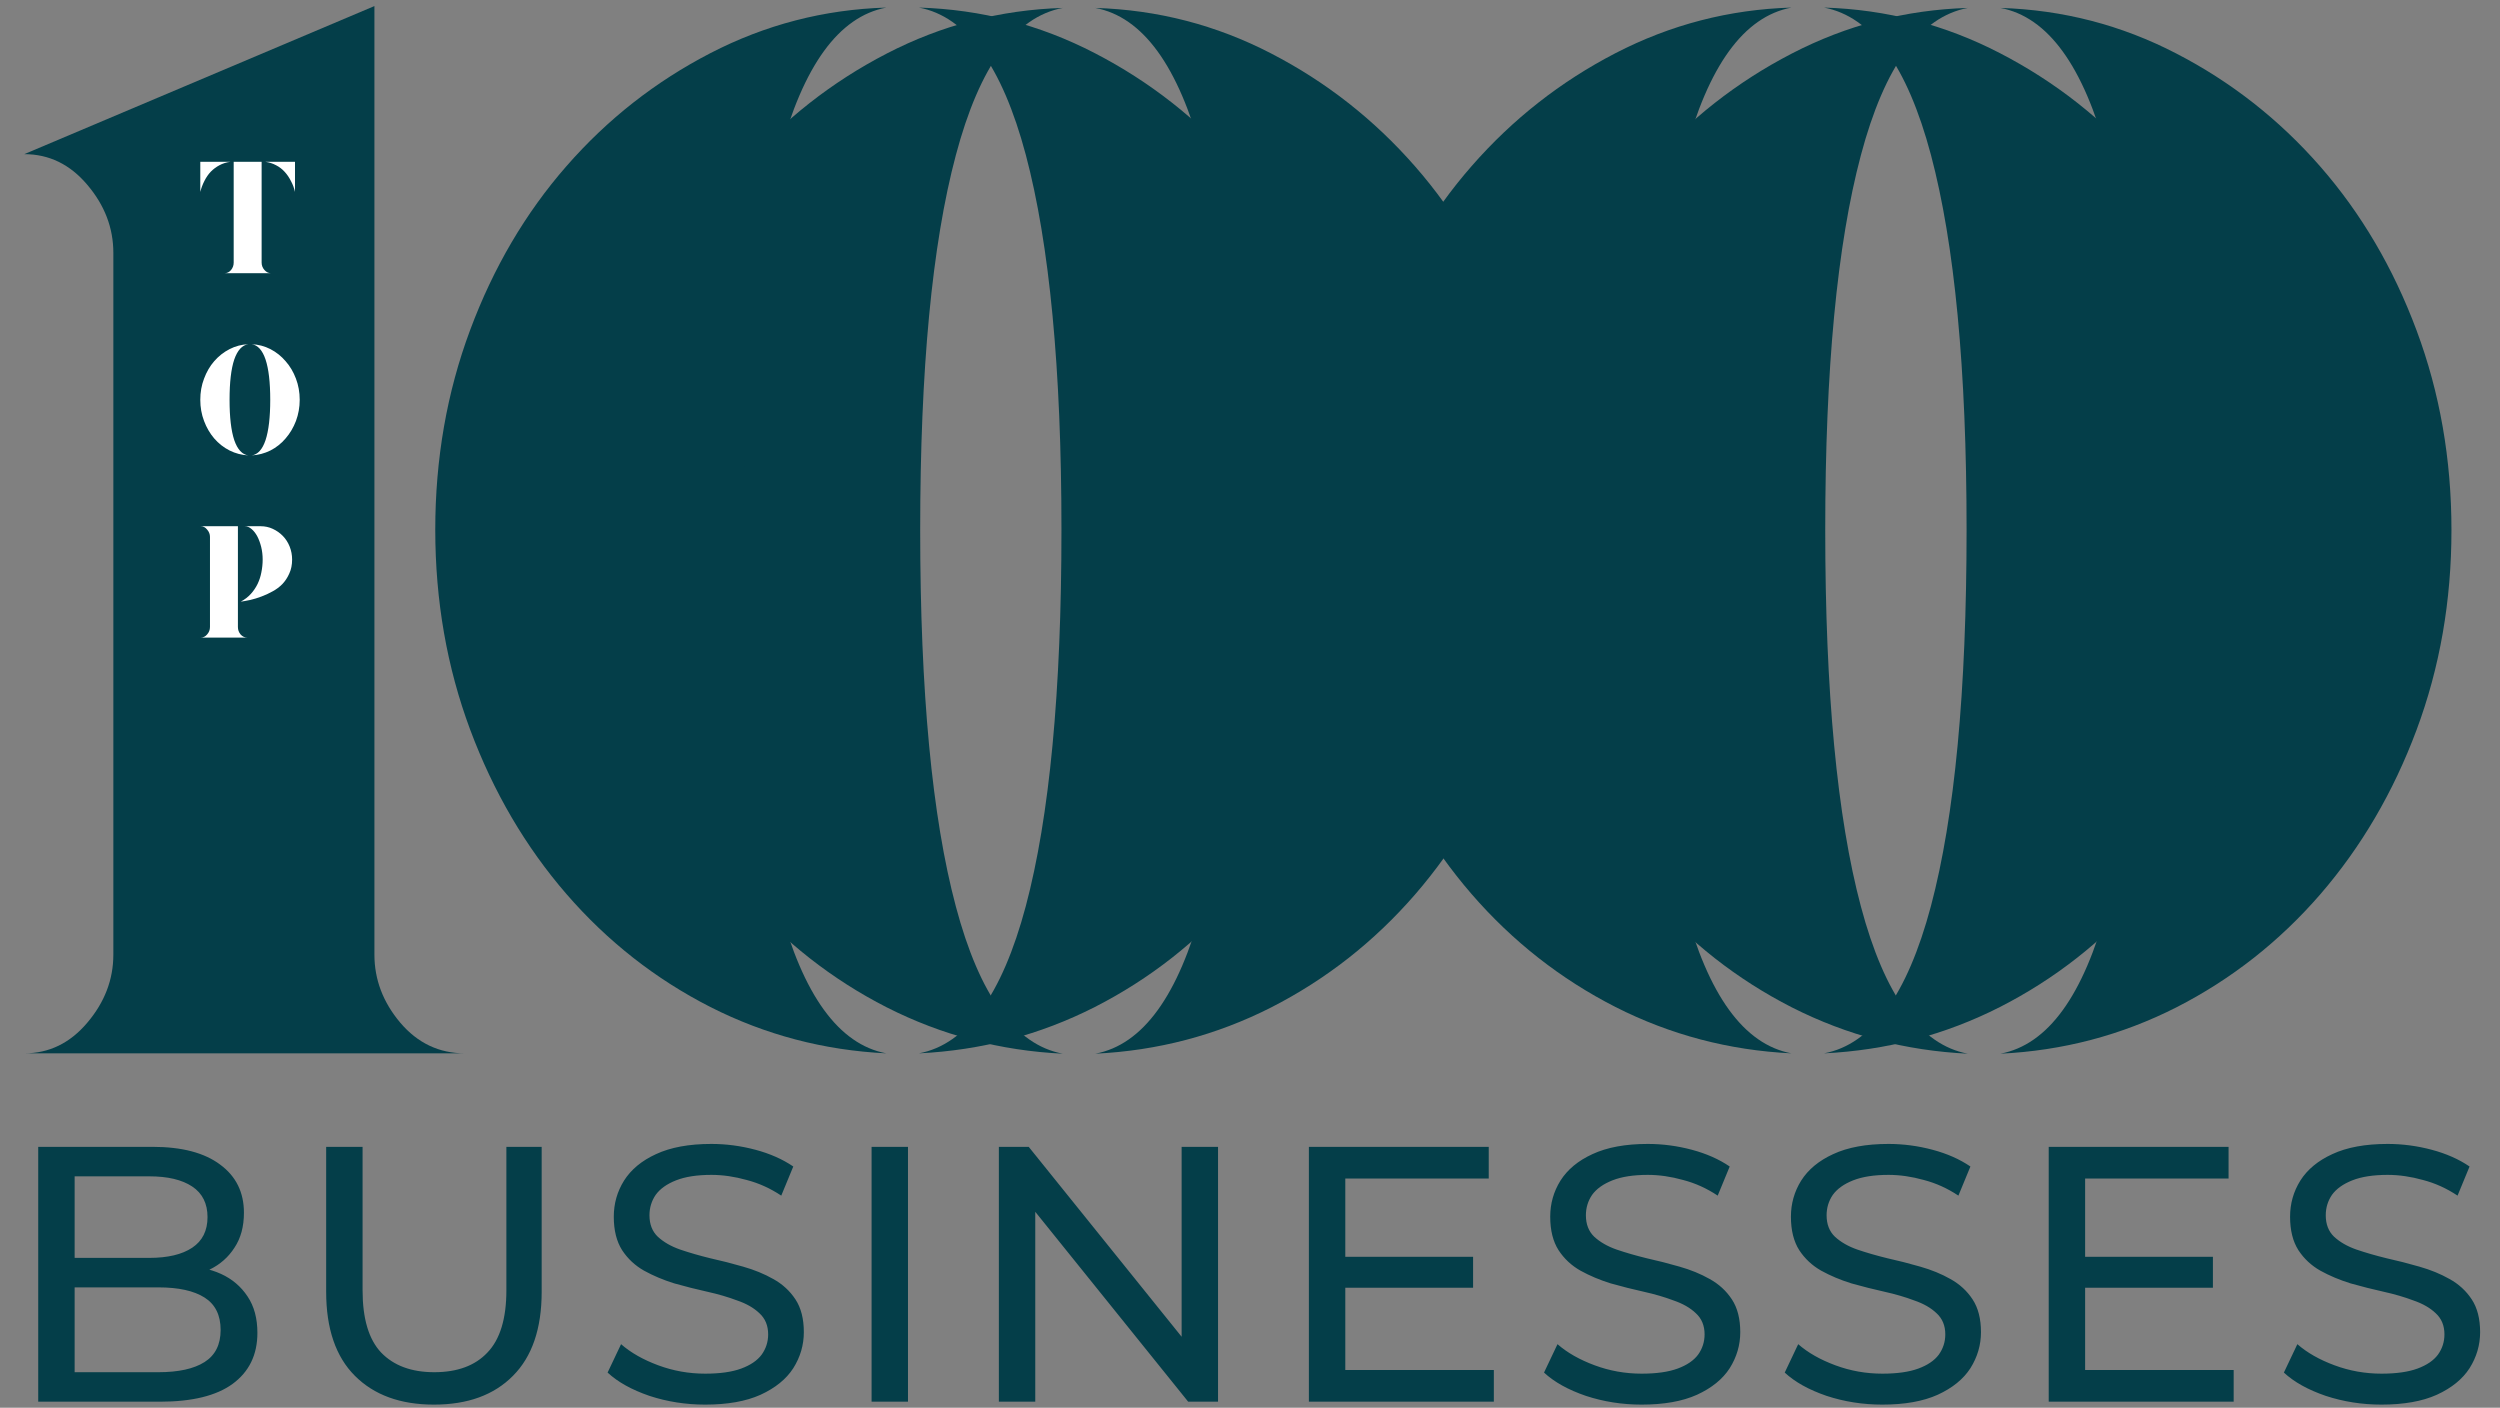
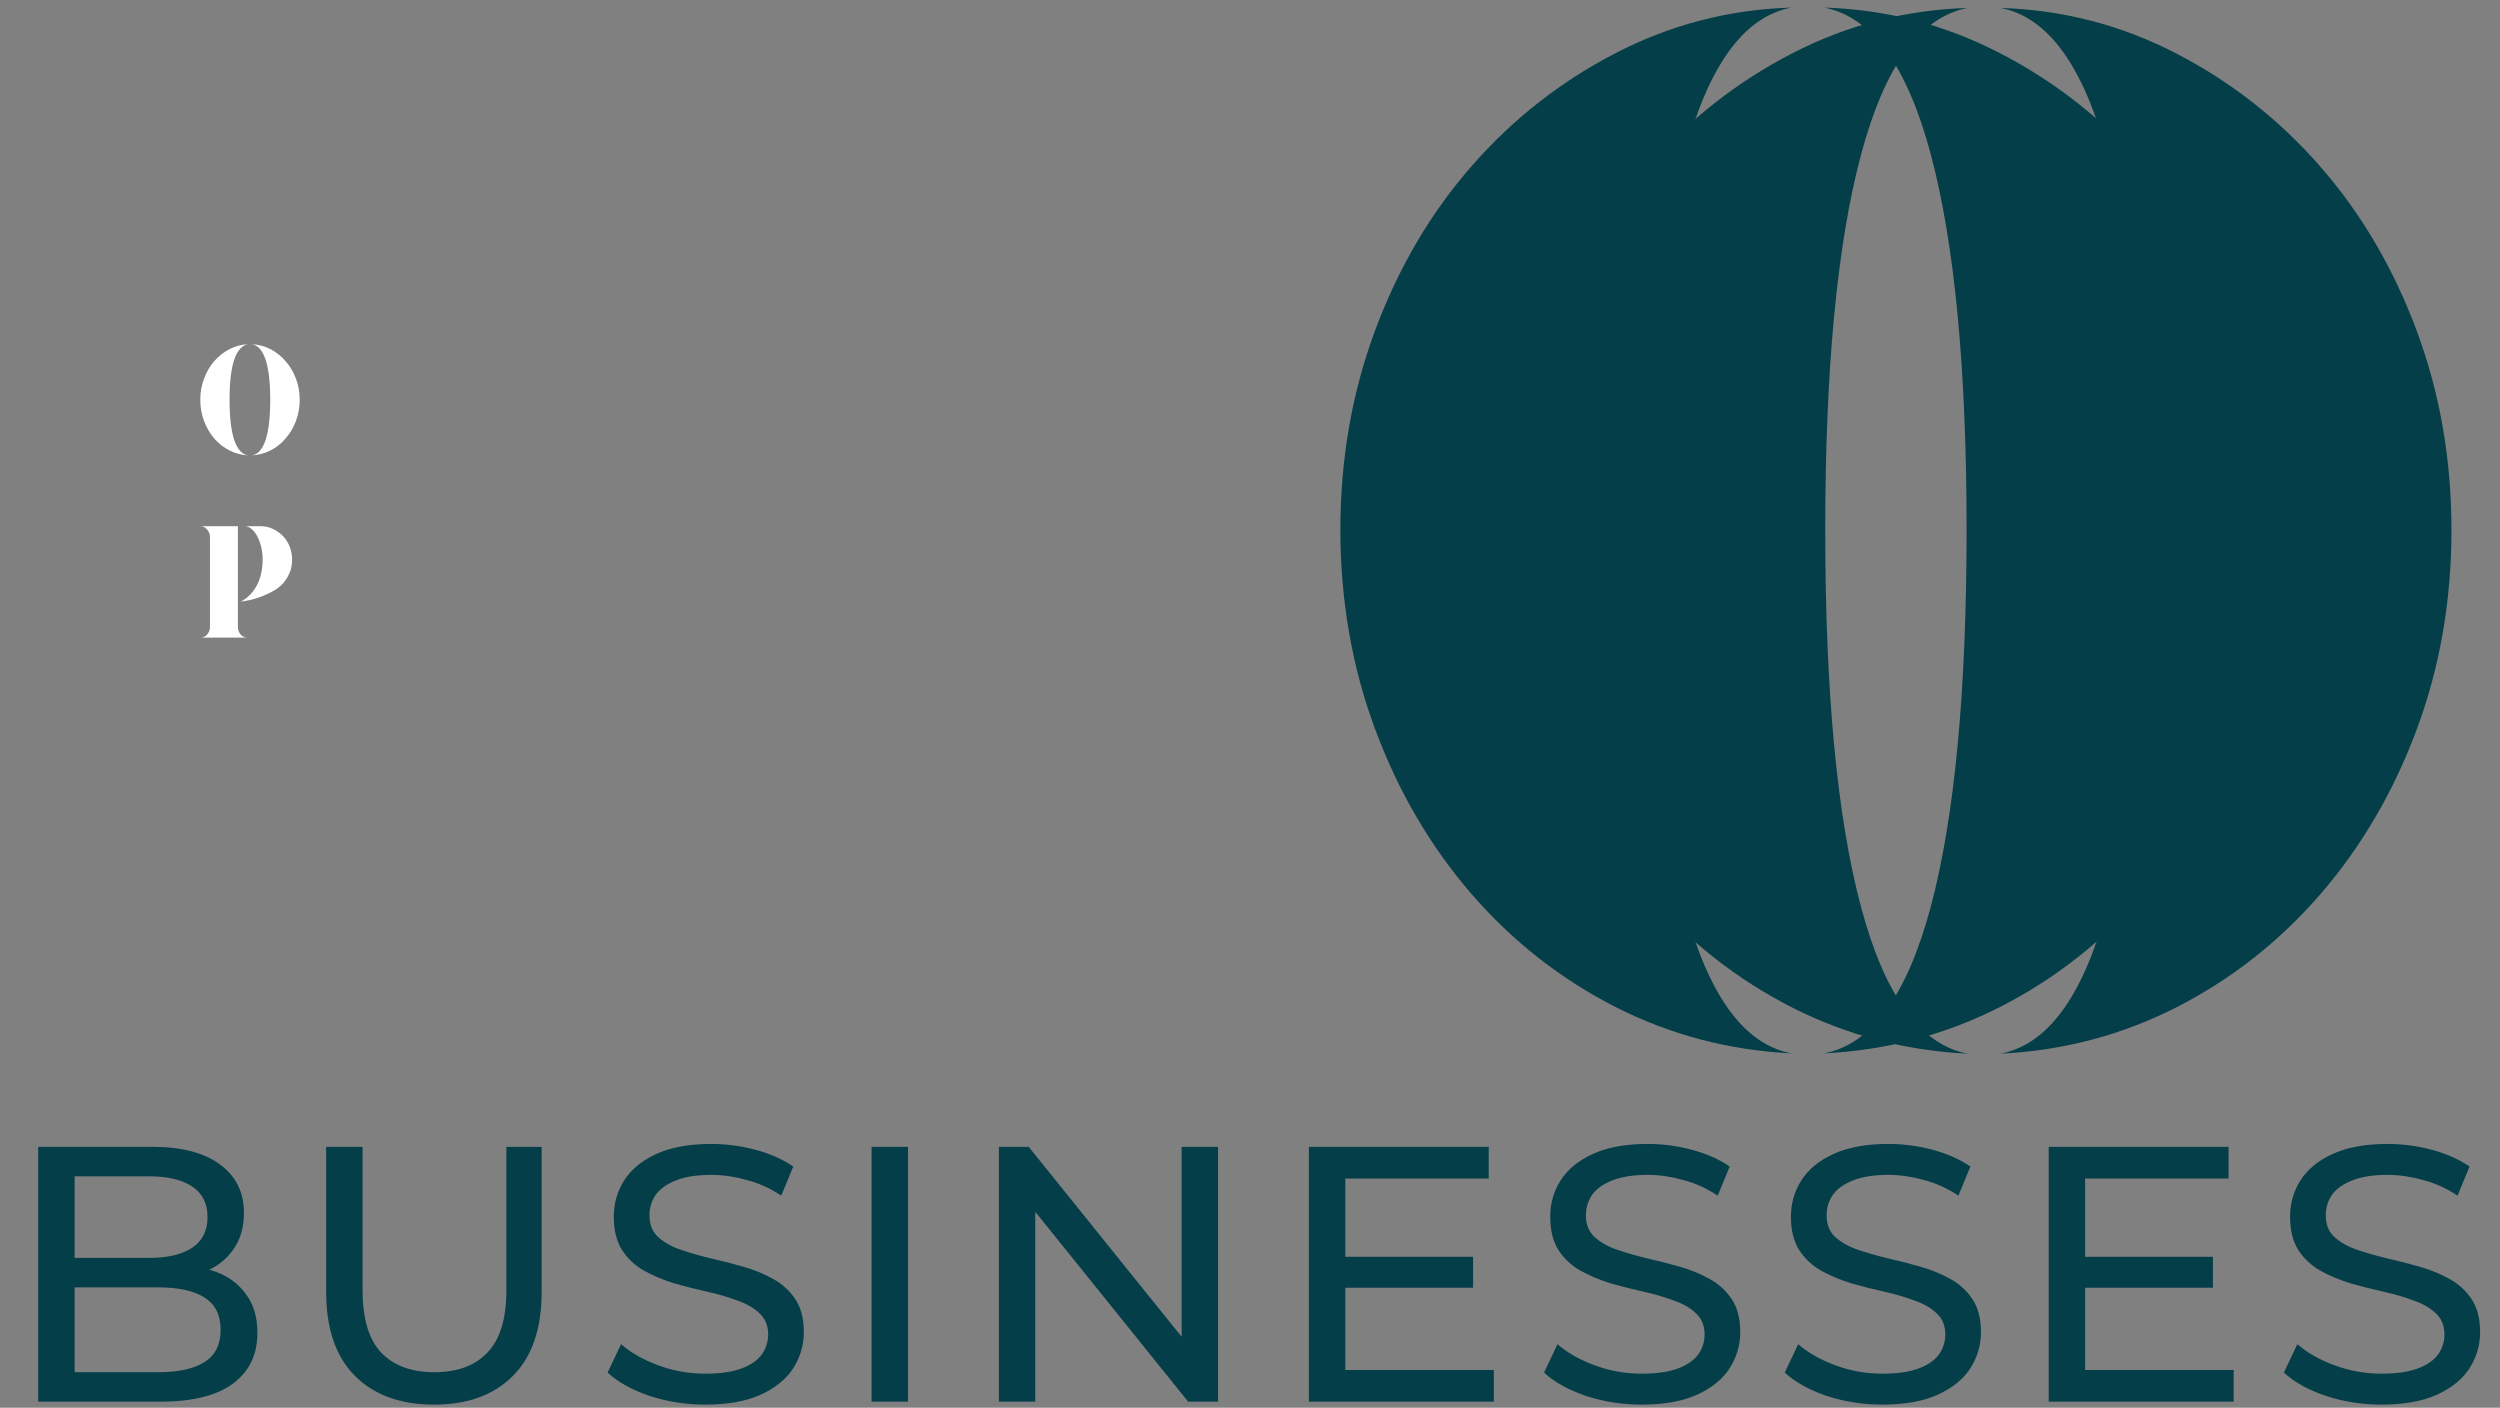
<svg xmlns="http://www.w3.org/2000/svg" width="103" height="58" viewBox="0 0 103 58" fill="none">
  <rect x="0" y="0" width="103" height="58" fill="#808080" stroke="none" />
-   <path d="M43.784 0.327C41.825 0.697 40.357 2.719 39.38 6.396C38.4 10.074 37.912 15.222 37.912 21.838C37.912 28.498 38.4 33.666 39.38 37.343C40.357 41.02 41.825 43.044 43.784 43.412C41.219 43.288 38.802 42.653 36.536 41.504C34.274 40.35 32.298 38.8 30.61 36.852C28.92 34.901 27.596 32.641 26.638 30.074C25.68 27.503 25.201 24.758 25.201 21.838C25.201 18.921 25.68 16.178 26.638 13.611C27.596 11.04 28.92 8.788 30.61 6.856C32.298 4.924 34.274 3.373 36.536 2.205C38.802 1.032 41.219 0.405 43.784 0.327ZM45.128 0.327C47.697 0.405 50.114 1.032 52.376 2.205C54.636 3.373 56.612 4.924 58.302 6.856C59.991 8.788 61.316 11.04 62.274 13.611C63.232 16.178 63.711 18.921 63.711 21.838C63.711 24.758 63.232 27.503 62.274 30.074C61.316 32.641 59.991 34.901 58.302 36.852C56.612 38.8 54.636 40.35 52.376 41.504C50.114 42.653 47.697 43.288 45.128 43.412C47.085 43.044 48.553 41.02 49.532 37.343C50.51 33.666 51.001 28.498 51.001 21.838C51.001 15.222 50.51 10.074 49.532 6.396C48.553 2.719 47.085 0.697 45.128 0.327Z" fill="#043E49" />
  <path d="M81.072 0.327C79.114 0.697 77.646 2.719 76.668 6.396C75.689 10.074 75.2 15.222 75.2 21.838C75.2 28.498 75.689 33.666 76.668 37.343C77.646 41.02 79.114 43.044 81.072 43.412C78.507 43.288 76.091 42.653 73.825 41.504C71.563 40.35 69.587 38.8 67.898 36.852C66.208 34.901 64.885 32.641 63.927 30.074C62.969 27.503 62.49 24.758 62.49 21.838C62.49 18.921 62.969 16.178 63.927 13.611C64.885 11.04 66.208 8.788 67.898 6.856C69.587 4.924 71.563 3.373 73.825 2.205C76.091 1.032 78.507 0.405 81.072 0.327ZM82.417 0.327C84.986 0.405 87.403 1.032 89.665 2.205C91.925 3.373 93.901 4.924 95.591 6.856C97.279 8.788 98.604 11.04 99.562 13.611C100.521 16.178 101 18.921 101 21.838C101 24.758 100.521 27.503 99.562 30.074C98.604 32.641 97.279 34.901 95.591 36.852C93.901 38.8 91.925 40.35 89.665 41.504C87.403 42.653 84.986 43.288 82.417 43.412C84.374 43.044 85.842 41.02 86.821 37.343C87.799 33.666 88.289 28.498 88.289 21.838C88.289 15.222 87.799 10.074 86.821 6.396C85.842 2.719 84.374 0.697 82.417 0.327Z" fill="#043E49" />
-   <path d="M15.426 39.331C15.426 40.359 15.781 41.294 16.492 42.136C17.207 42.977 18.095 43.398 19.158 43.398H1C2.02 43.398 2.885 42.977 3.596 42.136C4.311 41.294 4.67 40.359 4.67 39.331V10.418C4.67 9.389 4.311 8.454 3.596 7.613C2.885 6.771 2.02 6.351 1 6.351L15.426 0.25V39.331Z" fill="#043E49" />
-   <path d="M36.515 0.312C34.557 0.683 33.089 2.704 32.111 6.382C31.132 10.059 30.643 15.207 30.643 21.824C30.643 28.484 31.132 33.651 32.111 37.329C33.089 41.006 34.557 43.03 36.515 43.398C33.95 43.273 31.534 42.638 29.268 41.489C27.006 40.336 25.03 38.786 23.341 36.838C21.651 34.886 20.328 32.627 19.37 30.059C18.412 27.488 17.933 24.744 17.933 21.824C17.933 18.906 18.412 16.164 19.37 13.597C20.328 11.025 21.651 8.774 23.341 6.842C25.03 4.909 27.006 3.359 29.268 2.19C31.534 1.018 33.95 0.39 36.515 0.312ZM37.86 0.312C40.429 0.39 42.845 1.018 45.107 2.19C47.367 3.359 49.344 4.909 51.034 6.842C52.722 8.774 54.047 11.025 55.005 13.597C55.963 16.164 56.443 18.906 56.443 21.824C56.443 24.744 55.963 27.488 55.005 30.059C54.047 32.627 52.722 34.886 51.034 36.838C49.344 38.786 47.367 40.336 45.107 41.489C42.845 42.638 40.429 43.273 37.86 43.398C39.816 43.03 41.285 41.006 42.264 37.329C43.241 33.651 43.732 28.484 43.732 21.824C43.732 15.207 43.241 10.059 42.264 6.382C41.285 2.704 39.816 0.683 37.86 0.312Z" fill="#043E49" />
  <path d="M73.806 0.312C71.848 0.683 70.379 2.704 69.402 6.382C68.423 10.059 67.934 15.207 67.934 21.824C67.934 28.484 68.423 33.651 69.402 37.329C70.379 41.006 71.848 43.03 73.806 43.398C71.241 43.273 68.825 42.638 66.559 41.489C64.297 40.336 62.321 38.786 60.632 36.838C58.942 34.886 57.619 32.627 56.661 30.059C55.703 27.488 55.224 24.744 55.224 21.824C55.224 18.906 55.703 16.164 56.661 13.597C57.619 11.025 58.942 8.774 60.632 6.842C62.321 4.909 64.297 3.359 66.559 2.19C68.825 1.018 71.241 0.39 73.806 0.312ZM75.151 0.312C77.72 0.39 80.136 1.018 82.398 2.19C84.659 3.359 86.635 4.909 88.325 6.842C90.013 8.774 91.338 11.025 92.296 13.597C93.254 16.164 93.734 18.906 93.734 21.824C93.734 24.744 93.254 27.488 92.296 30.059C91.338 32.627 90.013 34.886 88.325 36.838C86.635 38.786 84.659 40.336 82.398 41.489C80.136 42.638 77.72 43.273 75.151 43.398C77.108 43.03 78.576 41.006 79.555 37.329C80.532 33.651 81.023 28.484 81.023 21.824C81.023 15.207 80.532 10.059 79.555 6.382C78.576 2.704 77.108 0.683 75.151 0.312Z" fill="#043E49" />
-   <path d="M10.779 10.82C10.779 10.935 10.818 11.036 10.895 11.124C10.972 11.214 11.065 11.257 11.173 11.257H9.241C9.354 11.257 9.446 11.214 9.52 11.124C9.591 11.036 9.628 10.935 9.628 10.82V6.667H10.779V10.82ZM9.489 6.667C9.323 6.689 9.174 6.736 9.041 6.808C8.911 6.876 8.793 6.964 8.685 7.073C8.581 7.182 8.494 7.31 8.422 7.454C8.349 7.595 8.293 7.747 8.252 7.906V6.667H9.489ZM12.154 6.667V7.906C12.118 7.747 12.062 7.595 11.984 7.454C11.911 7.31 11.824 7.182 11.722 7.073C11.623 6.964 11.507 6.876 11.374 6.808C11.239 6.736 11.092 6.689 10.934 6.667H12.154Z" fill="white" />
  <path d="M10.23 14.182C9.977 14.219 9.784 14.429 9.651 14.813C9.522 15.198 9.458 15.752 9.458 16.472C9.458 17.189 9.522 17.742 9.651 18.132C9.784 18.517 9.977 18.728 10.23 18.763C9.956 18.747 9.699 18.681 9.458 18.56C9.214 18.436 9.004 18.27 8.824 18.062C8.648 17.855 8.509 17.616 8.407 17.345C8.303 17.07 8.252 16.78 8.252 16.472C8.252 16.161 8.303 15.87 8.407 15.6C8.509 15.325 8.648 15.085 8.824 14.883C9.004 14.676 9.214 14.509 9.458 14.384C9.699 14.26 9.956 14.193 10.23 14.182ZM10.37 14.182C10.642 14.193 10.899 14.26 11.142 14.384C11.384 14.509 11.592 14.676 11.768 14.883C11.948 15.085 12.089 15.325 12.193 15.6C12.295 15.87 12.348 16.161 12.348 16.472C12.348 16.78 12.295 17.07 12.193 17.345C12.089 17.616 11.948 17.855 11.768 18.062C11.592 18.27 11.384 18.436 11.142 18.56C10.899 18.681 10.642 18.747 10.37 18.763C10.621 18.728 10.812 18.517 10.941 18.132C11.069 17.742 11.134 17.189 11.134 16.472C11.134 15.752 11.069 15.198 10.941 14.813C10.812 14.429 10.621 14.219 10.37 14.182Z" fill="white" />
  <path d="M10.737 21.68C10.917 21.68 11.085 21.717 11.239 21.789C11.398 21.863 11.537 21.96 11.657 22.085C11.774 22.206 11.867 22.35 11.935 22.521C12.001 22.689 12.035 22.864 12.035 23.051C12.035 23.269 11.997 23.462 11.919 23.628C11.846 23.795 11.751 23.939 11.633 24.064C11.514 24.185 11.379 24.286 11.224 24.368C11.073 24.452 10.923 24.522 10.768 24.578C10.614 24.637 10.461 24.683 10.312 24.718C10.162 24.75 10.03 24.773 9.918 24.789C10.082 24.701 10.221 24.594 10.335 24.469C10.447 24.345 10.54 24.208 10.614 24.056C10.685 23.906 10.737 23.748 10.768 23.581C10.803 23.41 10.822 23.234 10.822 23.051C10.822 22.87 10.801 22.697 10.76 22.529C10.718 22.364 10.664 22.218 10.598 22.093C10.53 21.968 10.453 21.871 10.366 21.797C10.277 21.719 10.183 21.68 10.08 21.68H10.737ZM9.802 25.833C9.802 25.948 9.837 26.049 9.91 26.137C9.988 26.226 10.082 26.269 10.196 26.269H8.265C8.373 26.269 8.462 26.226 8.535 26.137C8.612 26.049 8.651 25.948 8.651 25.833V22.116C8.651 22.007 8.612 21.91 8.535 21.82C8.462 21.727 8.373 21.68 8.265 21.68H9.802V25.833Z" fill="white" />
  <path d="M1.575 57.75V47.25H6.285C7.495 47.25 8.425 47.495 9.075 47.985C9.725 48.465 10.05 49.125 10.05 49.965C10.05 50.535 9.92 51.015 9.66 51.405C9.41 51.795 9.07 52.095 8.64 52.305C8.21 52.515 7.745 52.62 7.245 52.62L7.515 52.17C8.115 52.17 8.645 52.275 9.105 52.485C9.565 52.695 9.93 53.005 10.2 53.415C10.47 53.815 10.605 54.315 10.605 54.915C10.605 55.815 10.265 56.515 9.585 57.015C8.915 57.505 7.915 57.75 6.585 57.75H1.575ZM3.075 56.535H6.525C7.355 56.535 7.99 56.395 8.43 56.115C8.87 55.835 9.09 55.395 9.09 54.795C9.09 54.185 8.87 53.74 8.43 53.46C7.99 53.18 7.355 53.04 6.525 53.04H2.94V51.825H6.15C6.91 51.825 7.5 51.685 7.92 51.405C8.34 51.125 8.55 50.705 8.55 50.145C8.55 49.585 8.34 49.165 7.92 48.885C7.5 48.605 6.91 48.465 6.15 48.465H3.075V56.535ZM17.878 57.87C16.497 57.87 15.412 57.475 14.623 56.685C13.832 55.895 13.438 54.74 13.438 53.22V47.25H14.938V53.16C14.938 54.33 15.193 55.185 15.703 55.725C16.223 56.265 16.953 56.535 17.892 56.535C18.843 56.535 19.573 56.265 20.082 55.725C20.602 55.185 20.863 54.33 20.863 53.16V47.25H22.317V53.22C22.317 54.74 21.922 55.895 21.133 56.685C20.352 57.475 19.267 57.87 17.878 57.87ZM29.053 57.87C28.253 57.87 27.488 57.75 26.758 57.51C26.028 57.26 25.453 56.94 25.033 56.55L25.588 55.38C25.988 55.73 26.498 56.02 27.118 56.25C27.738 56.48 28.383 56.595 29.053 56.595C29.663 56.595 30.158 56.525 30.538 56.385C30.918 56.245 31.198 56.055 31.378 55.815C31.558 55.565 31.648 55.285 31.648 54.975C31.648 54.615 31.528 54.325 31.288 54.105C31.058 53.885 30.753 53.71 30.373 53.58C30.003 53.44 29.593 53.32 29.143 53.22C28.693 53.12 28.238 53.005 27.778 52.875C27.328 52.735 26.913 52.56 26.533 52.35C26.163 52.14 25.863 51.86 25.633 51.51C25.403 51.15 25.288 50.69 25.288 50.13C25.288 49.59 25.428 49.095 25.708 48.645C25.998 48.185 26.438 47.82 27.028 47.55C27.628 47.27 28.388 47.13 29.308 47.13C29.918 47.13 30.523 47.21 31.123 47.37C31.723 47.53 32.243 47.76 32.683 48.06L32.188 49.26C31.738 48.96 31.263 48.745 30.763 48.615C30.263 48.475 29.778 48.405 29.308 48.405C28.718 48.405 28.233 48.48 27.853 48.63C27.473 48.78 27.193 48.98 27.013 49.23C26.843 49.48 26.758 49.76 26.758 50.07C26.758 50.44 26.873 50.735 27.103 50.955C27.343 51.175 27.648 51.35 28.018 51.48C28.398 51.61 28.813 51.73 29.263 51.84C29.713 51.94 30.163 52.055 30.613 52.185C31.073 52.315 31.488 52.485 31.858 52.695C32.238 52.905 32.543 53.185 32.773 53.535C33.003 53.885 33.118 54.335 33.118 54.885C33.118 55.415 32.973 55.91 32.683 56.37C32.393 56.82 31.943 57.185 31.333 57.465C30.733 57.735 29.973 57.87 29.053 57.87ZM35.909 57.75V47.25H37.409V57.75H35.909ZM41.153 57.75V47.25H42.383L49.328 55.875H48.683V47.25H50.183V57.75H48.953L42.008 49.125H42.653V57.75H41.153ZM55.291 51.78H60.691V53.055H55.291V51.78ZM55.426 56.445H61.546V57.75H53.926V47.25H61.336V48.555H55.426V56.445ZM67.634 57.87C66.834 57.87 66.069 57.75 65.339 57.51C64.609 57.26 64.034 56.94 63.614 56.55L64.169 55.38C64.569 55.73 65.079 56.02 65.699 56.25C66.319 56.48 66.964 56.595 67.634 56.595C68.244 56.595 68.739 56.525 69.119 56.385C69.499 56.245 69.779 56.055 69.959 55.815C70.139 55.565 70.229 55.285 70.229 54.975C70.229 54.615 70.109 54.325 69.869 54.105C69.639 53.885 69.334 53.71 68.954 53.58C68.584 53.44 68.174 53.32 67.724 53.22C67.274 53.12 66.819 53.005 66.359 52.875C65.909 52.735 65.494 52.56 65.114 52.35C64.744 52.14 64.444 51.86 64.214 51.51C63.984 51.15 63.869 50.69 63.869 50.13C63.869 49.59 64.009 49.095 64.289 48.645C64.579 48.185 65.019 47.82 65.609 47.55C66.209 47.27 66.969 47.13 67.889 47.13C68.499 47.13 69.104 47.21 69.704 47.37C70.304 47.53 70.824 47.76 71.264 48.06L70.769 49.26C70.319 48.96 69.844 48.745 69.344 48.615C68.844 48.475 68.359 48.405 67.889 48.405C67.299 48.405 66.814 48.48 66.434 48.63C66.054 48.78 65.774 48.98 65.594 49.23C65.424 49.48 65.339 49.76 65.339 50.07C65.339 50.44 65.454 50.735 65.684 50.955C65.924 51.175 66.229 51.35 66.599 51.48C66.979 51.61 67.394 51.73 67.844 51.84C68.294 51.94 68.744 52.055 69.194 52.185C69.654 52.315 70.069 52.485 70.439 52.695C70.819 52.905 71.124 53.185 71.354 53.535C71.584 53.885 71.699 54.335 71.699 54.885C71.699 55.415 71.554 55.91 71.264 56.37C70.974 56.82 70.524 57.185 69.914 57.465C69.314 57.735 68.554 57.87 67.634 57.87ZM77.551 57.87C76.751 57.87 75.986 57.75 75.256 57.51C74.526 57.26 73.951 56.94 73.531 56.55L74.086 55.38C74.486 55.73 74.996 56.02 75.616 56.25C76.236 56.48 76.881 56.595 77.551 56.595C78.161 56.595 78.656 56.525 79.036 56.385C79.416 56.245 79.696 56.055 79.876 55.815C80.056 55.565 80.146 55.285 80.146 54.975C80.146 54.615 80.026 54.325 79.786 54.105C79.556 53.885 79.251 53.71 78.871 53.58C78.501 53.44 78.091 53.32 77.641 53.22C77.191 53.12 76.736 53.005 76.276 52.875C75.826 52.735 75.411 52.56 75.031 52.35C74.661 52.14 74.361 51.86 74.131 51.51C73.901 51.15 73.786 50.69 73.786 50.13C73.786 49.59 73.926 49.095 74.206 48.645C74.496 48.185 74.936 47.82 75.526 47.55C76.126 47.27 76.886 47.13 77.806 47.13C78.416 47.13 79.021 47.21 79.621 47.37C80.221 47.53 80.741 47.76 81.181 48.06L80.686 49.26C80.236 48.96 79.761 48.745 79.261 48.615C78.761 48.475 78.276 48.405 77.806 48.405C77.216 48.405 76.731 48.48 76.351 48.63C75.971 48.78 75.691 48.98 75.511 49.23C75.341 49.48 75.256 49.76 75.256 50.07C75.256 50.44 75.371 50.735 75.601 50.955C75.841 51.175 76.146 51.35 76.516 51.48C76.896 51.61 77.311 51.73 77.761 51.84C78.211 51.94 78.661 52.055 79.111 52.185C79.571 52.315 79.986 52.485 80.356 52.695C80.736 52.905 81.041 53.185 81.271 53.535C81.501 53.885 81.616 54.335 81.616 54.885C81.616 55.415 81.471 55.91 81.181 56.37C80.891 56.82 80.441 57.185 79.831 57.465C79.231 57.735 78.471 57.87 77.551 57.87ZM85.772 51.78H91.172V53.055H85.772V51.78ZM85.907 56.445H92.027V57.75H84.407V47.25H91.817V48.555H85.907V56.445ZM98.116 57.87C97.316 57.87 96.551 57.75 95.821 57.51C95.091 57.26 94.516 56.94 94.096 56.55L94.651 55.38C95.051 55.73 95.561 56.02 96.181 56.25C96.801 56.48 97.446 56.595 98.116 56.595C98.726 56.595 99.221 56.525 99.601 56.385C99.981 56.245 100.261 56.055 100.441 55.815C100.621 55.565 100.711 55.285 100.711 54.975C100.711 54.615 100.591 54.325 100.351 54.105C100.121 53.885 99.816 53.71 99.436 53.58C99.066 53.44 98.656 53.32 98.206 53.22C97.756 53.12 97.301 53.005 96.841 52.875C96.391 52.735 95.976 52.56 95.596 52.35C95.226 52.14 94.926 51.86 94.696 51.51C94.466 51.15 94.351 50.69 94.351 50.13C94.351 49.59 94.491 49.095 94.771 48.645C95.061 48.185 95.501 47.82 96.091 47.55C96.691 47.27 97.451 47.13 98.371 47.13C98.981 47.13 99.586 47.21 100.186 47.37C100.786 47.53 101.306 47.76 101.746 48.06L101.251 49.26C100.801 48.96 100.326 48.745 99.826 48.615C99.326 48.475 98.841 48.405 98.371 48.405C97.781 48.405 97.296 48.48 96.916 48.63C96.536 48.78 96.256 48.98 96.076 49.23C95.906 49.48 95.821 49.76 95.821 50.07C95.821 50.44 95.936 50.735 96.166 50.955C96.406 51.175 96.711 51.35 97.081 51.48C97.461 51.61 97.876 51.73 98.326 51.84C98.776 51.94 99.226 52.055 99.676 52.185C100.136 52.315 100.551 52.485 100.921 52.695C101.301 52.905 101.606 53.185 101.836 53.535C102.066 53.885 102.181 54.335 102.181 54.885C102.181 55.415 102.036 55.91 101.746 56.37C101.456 56.82 101.006 57.185 100.396 57.465C99.796 57.735 99.036 57.87 98.116 57.87Z" fill="#043E49" />
</svg>